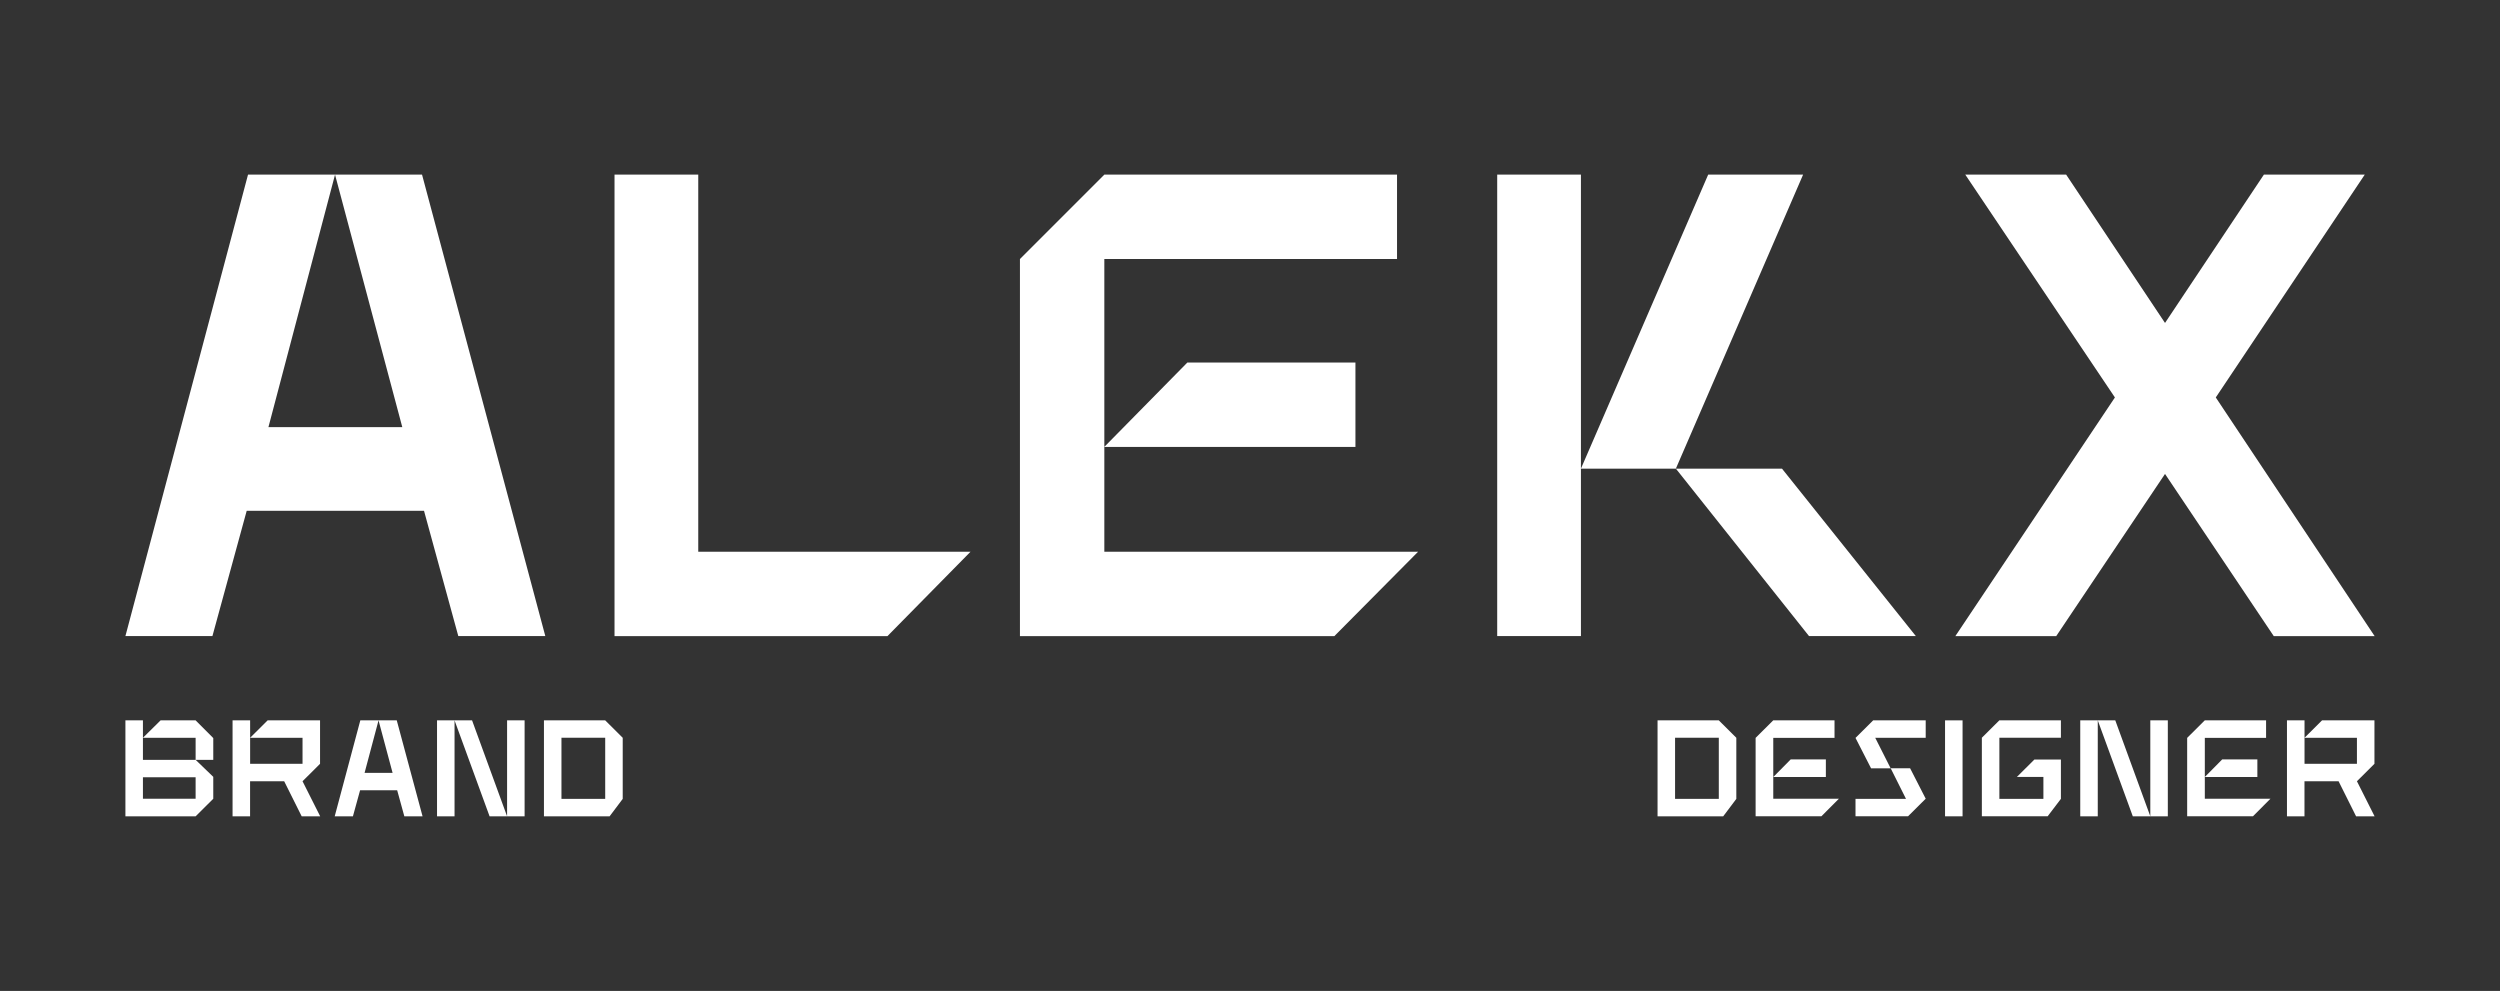
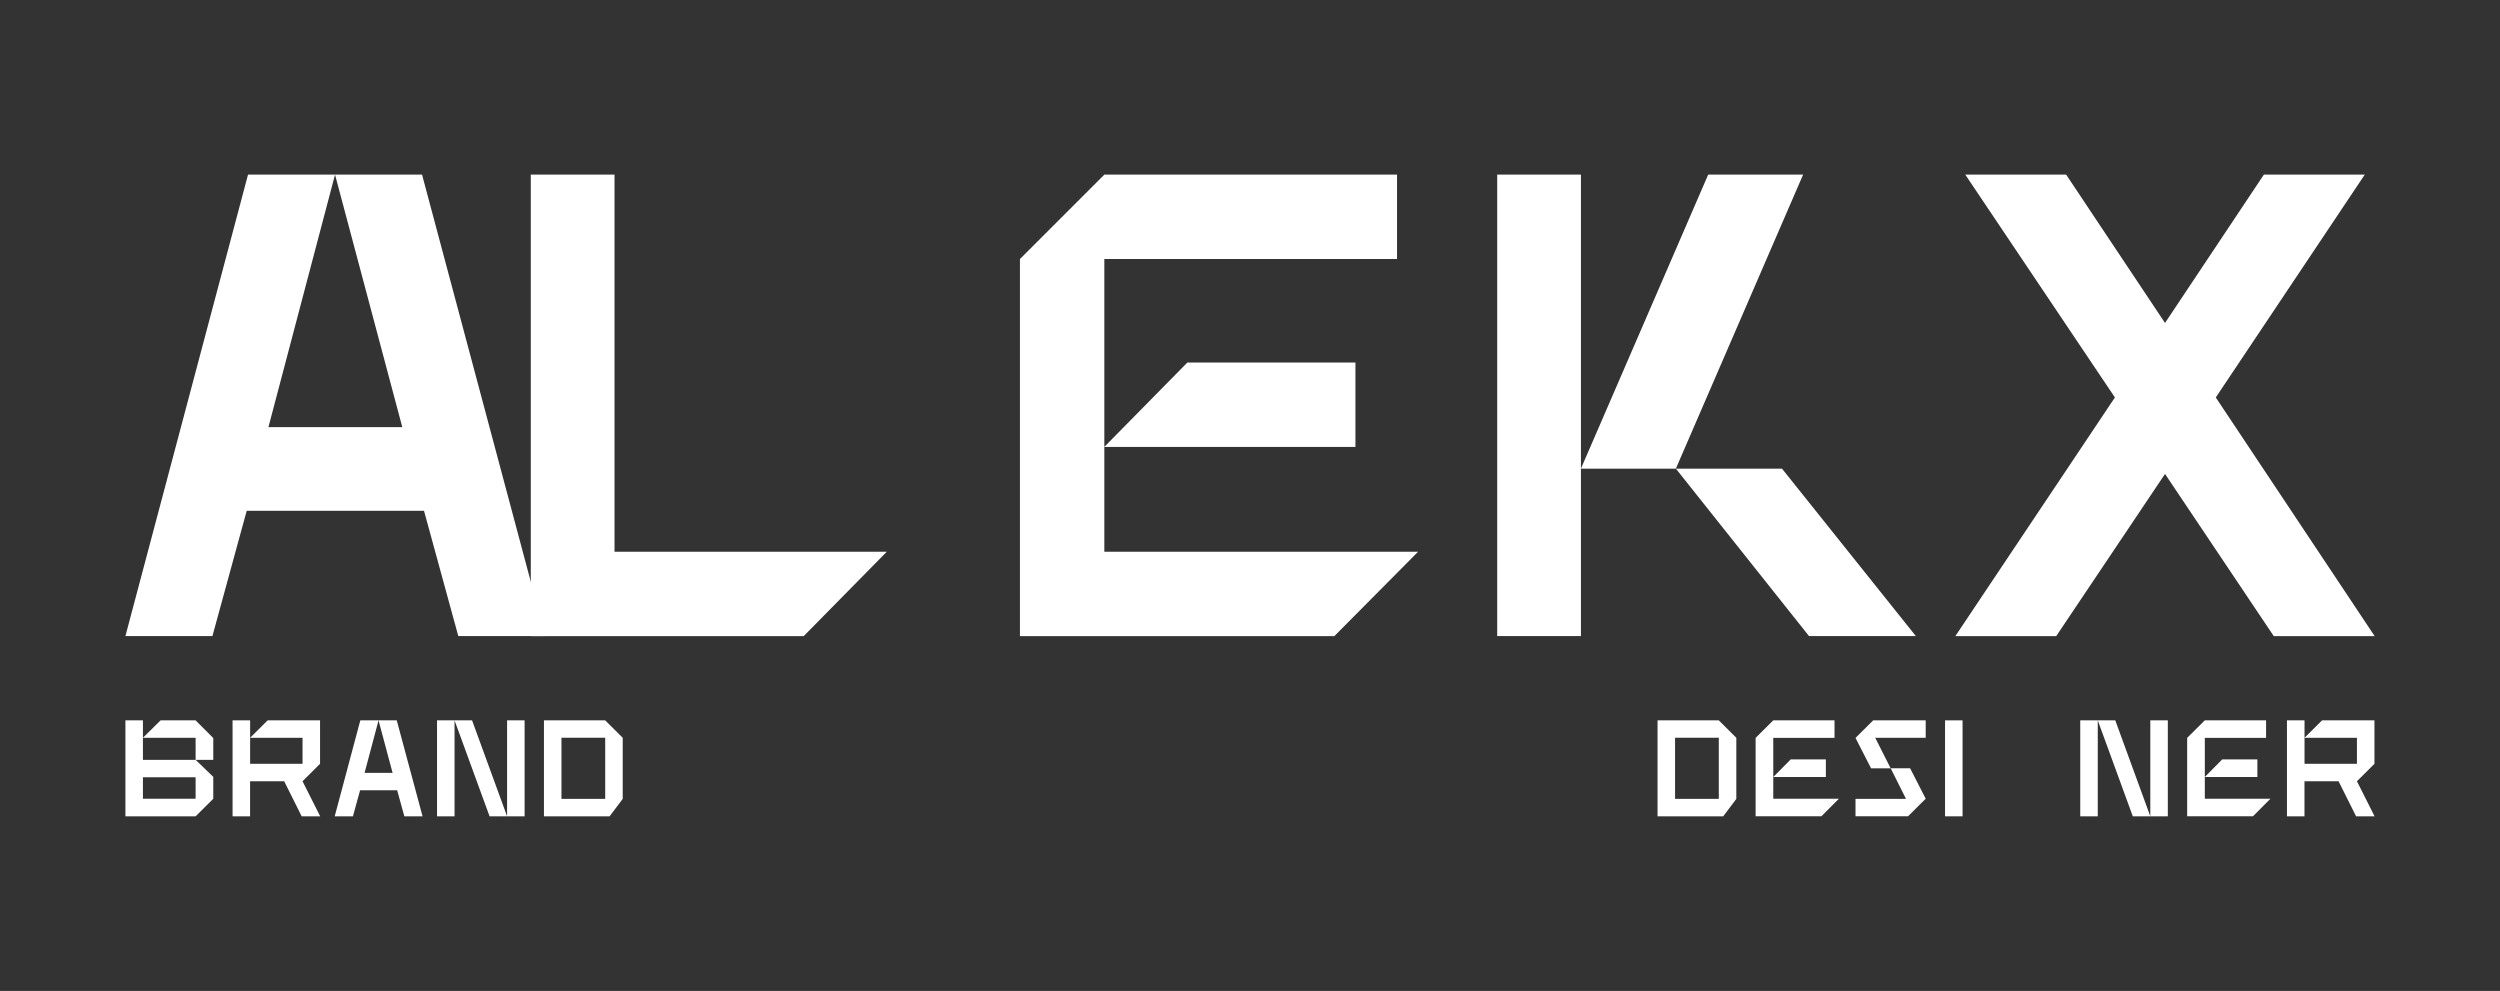
<svg xmlns="http://www.w3.org/2000/svg" version="1.1" id="Слой_1" x="0px" y="0px" viewBox="0 0 533.83 211.59" style="enable-background:new 0 0 533.83 211.59;" xml:space="preserve">
  <rect x="0" y="0" width="533.83" height="211.59" fill="#333333" stroke="none" />
  <style type="text/css"> .st0{fill:#FFFFFF;} </style>
  <g>
    <g>
      <path class="st0" d="M52.96,37.29h18.58L57.32,91.2H85.9L71.54,37.29h18.58l26.32,98.53H97.86l-7.32-26.75H52.68l-7.32,26.75 H26.78L52.96,37.29z" />
-       <path class="st0" d="M131.22,37.29h17.88v80.52h58.14l-17.74,18.02h-58.28V37.29z" />
+       <path class="st0" d="M131.22,37.29v80.52h58.14l-17.74,18.02h-58.28V37.29z" />
      <path class="st0" d="M217.79,55.31l18.02-18.02h62.5v18.02h-62.5v62.5h67l-17.88,18.02h-67.14V55.31z M253.54,77.41h35.89v18.02 h-53.63L253.54,77.41z" />
      <path class="st0" d="M319.7,135.82V37.29h17.88v98.53H319.7z M364.75,37.29h20.27l-27.17,62.78h-20.27L364.75,37.29z M386.28,135.82l-28.43-35.75h22.66l28.58,35.75H386.28z" />
      <path class="st0" d="M451.6,84.87l-31.95-47.58h21.54l21.11,31.67l21.11-31.67h21.54l-31.81,47.58l33.92,50.96h-21.54L462.3,101.2 l-23.23,34.63h-21.54L451.6,84.87z" />
    </g>
    <g>
      <path class="st0" d="M26.78,153.82h3.74v8.43h11.25l3.77,3.63v4.68l-3.77,3.75H26.78V153.82z M34.29,153.82h7.48l3.77,3.78v4.65 h-3.77v-4.71H30.52L34.29,153.82z M41.77,170.56v-4.59H30.52v4.59H41.77z" />
      <path class="st0" d="M49.67,153.82h3.74v9.28H64.6v-5.56H53.41l3.74-3.72h11.19v9.28l-3.74,3.72l3.77,7.49h-3.95l-3.74-7.49h-7.28 v7.49h-3.74V153.82z" />
      <path class="st0" d="M76.94,153.82h3.89l-2.98,11.21h5.98l-3-11.21h3.89l5.51,20.49h-3.89l-1.53-5.56h-7.92l-1.53,5.56h-3.89 L76.94,153.82z" />
      <path class="st0" d="M93.32,153.82h3.74v20.49h-3.74V153.82z M97.06,153.82h3.74l7.48,20.49h-3.74L97.06,153.82z M108.28,153.82 h3.74v20.49h-3.74V153.82z" />
      <path class="st0" d="M116.15,153.82h13.08l3.74,3.72v13.05l-2.8,3.72h-14.02V153.82z M129.23,170.58v-13.05h-9.34v13.05H129.23z" />
      <path class="st0" d="M353.94,153.82h13.08l3.74,3.72v13.05l-2.8,3.72h-14.02V153.82z M367.02,170.58v-13.05h-9.34v13.05H367.02z" />
      <path class="st0" d="M374.88,157.56l3.77-3.75h13.08v3.75h-13.08v12.99h14.02l-3.74,3.75h-14.05V157.56z M382.37,162.16h7.51v3.75 h-11.22L382.37,162.16z" />
      <path class="st0" d="M399.98,153.82h11.22v3.72h-10.78l3.3,6.53h-4.18l-3.33-6.5L399.98,153.82z M396.21,170.58h10.78l-3.27-6.53 h4.15l3.33,6.5l-3.77,3.75h-11.22V170.58z" />
      <path class="st0" d="M415.33,153.82h3.74v20.49h-3.74V153.82z" />
-       <path class="st0" d="M423.19,157.53l3.74-3.72h13.14v3.72h-13.14v13.05h9.4v-4.68h-5.66l3.74-3.72h5.66v8.4l-2.83,3.72h-14.05 V157.53z" />
      <path class="st0" d="M444.2,153.82h3.74v20.49h-3.74V153.82z M447.94,153.82h3.74l7.48,20.49h-3.74L447.94,153.82z M459.16,153.82 h3.74v20.49h-3.74V153.82z" />
      <path class="st0" d="M467.03,157.56l3.77-3.75h13.08v3.75H470.8v12.99h14.02l-3.74,3.75h-14.05V157.56z M474.51,162.16h7.51v3.75 H470.8L474.51,162.16z" />
      <path class="st0" d="M488.35,153.82h3.74v9.28h11.19v-5.56h-11.19l3.74-3.72h11.19v9.28l-3.74,3.72l3.77,7.49h-3.95l-3.74-7.49 h-7.28v7.49h-3.74V153.82z" />
    </g>
  </g>
</svg>